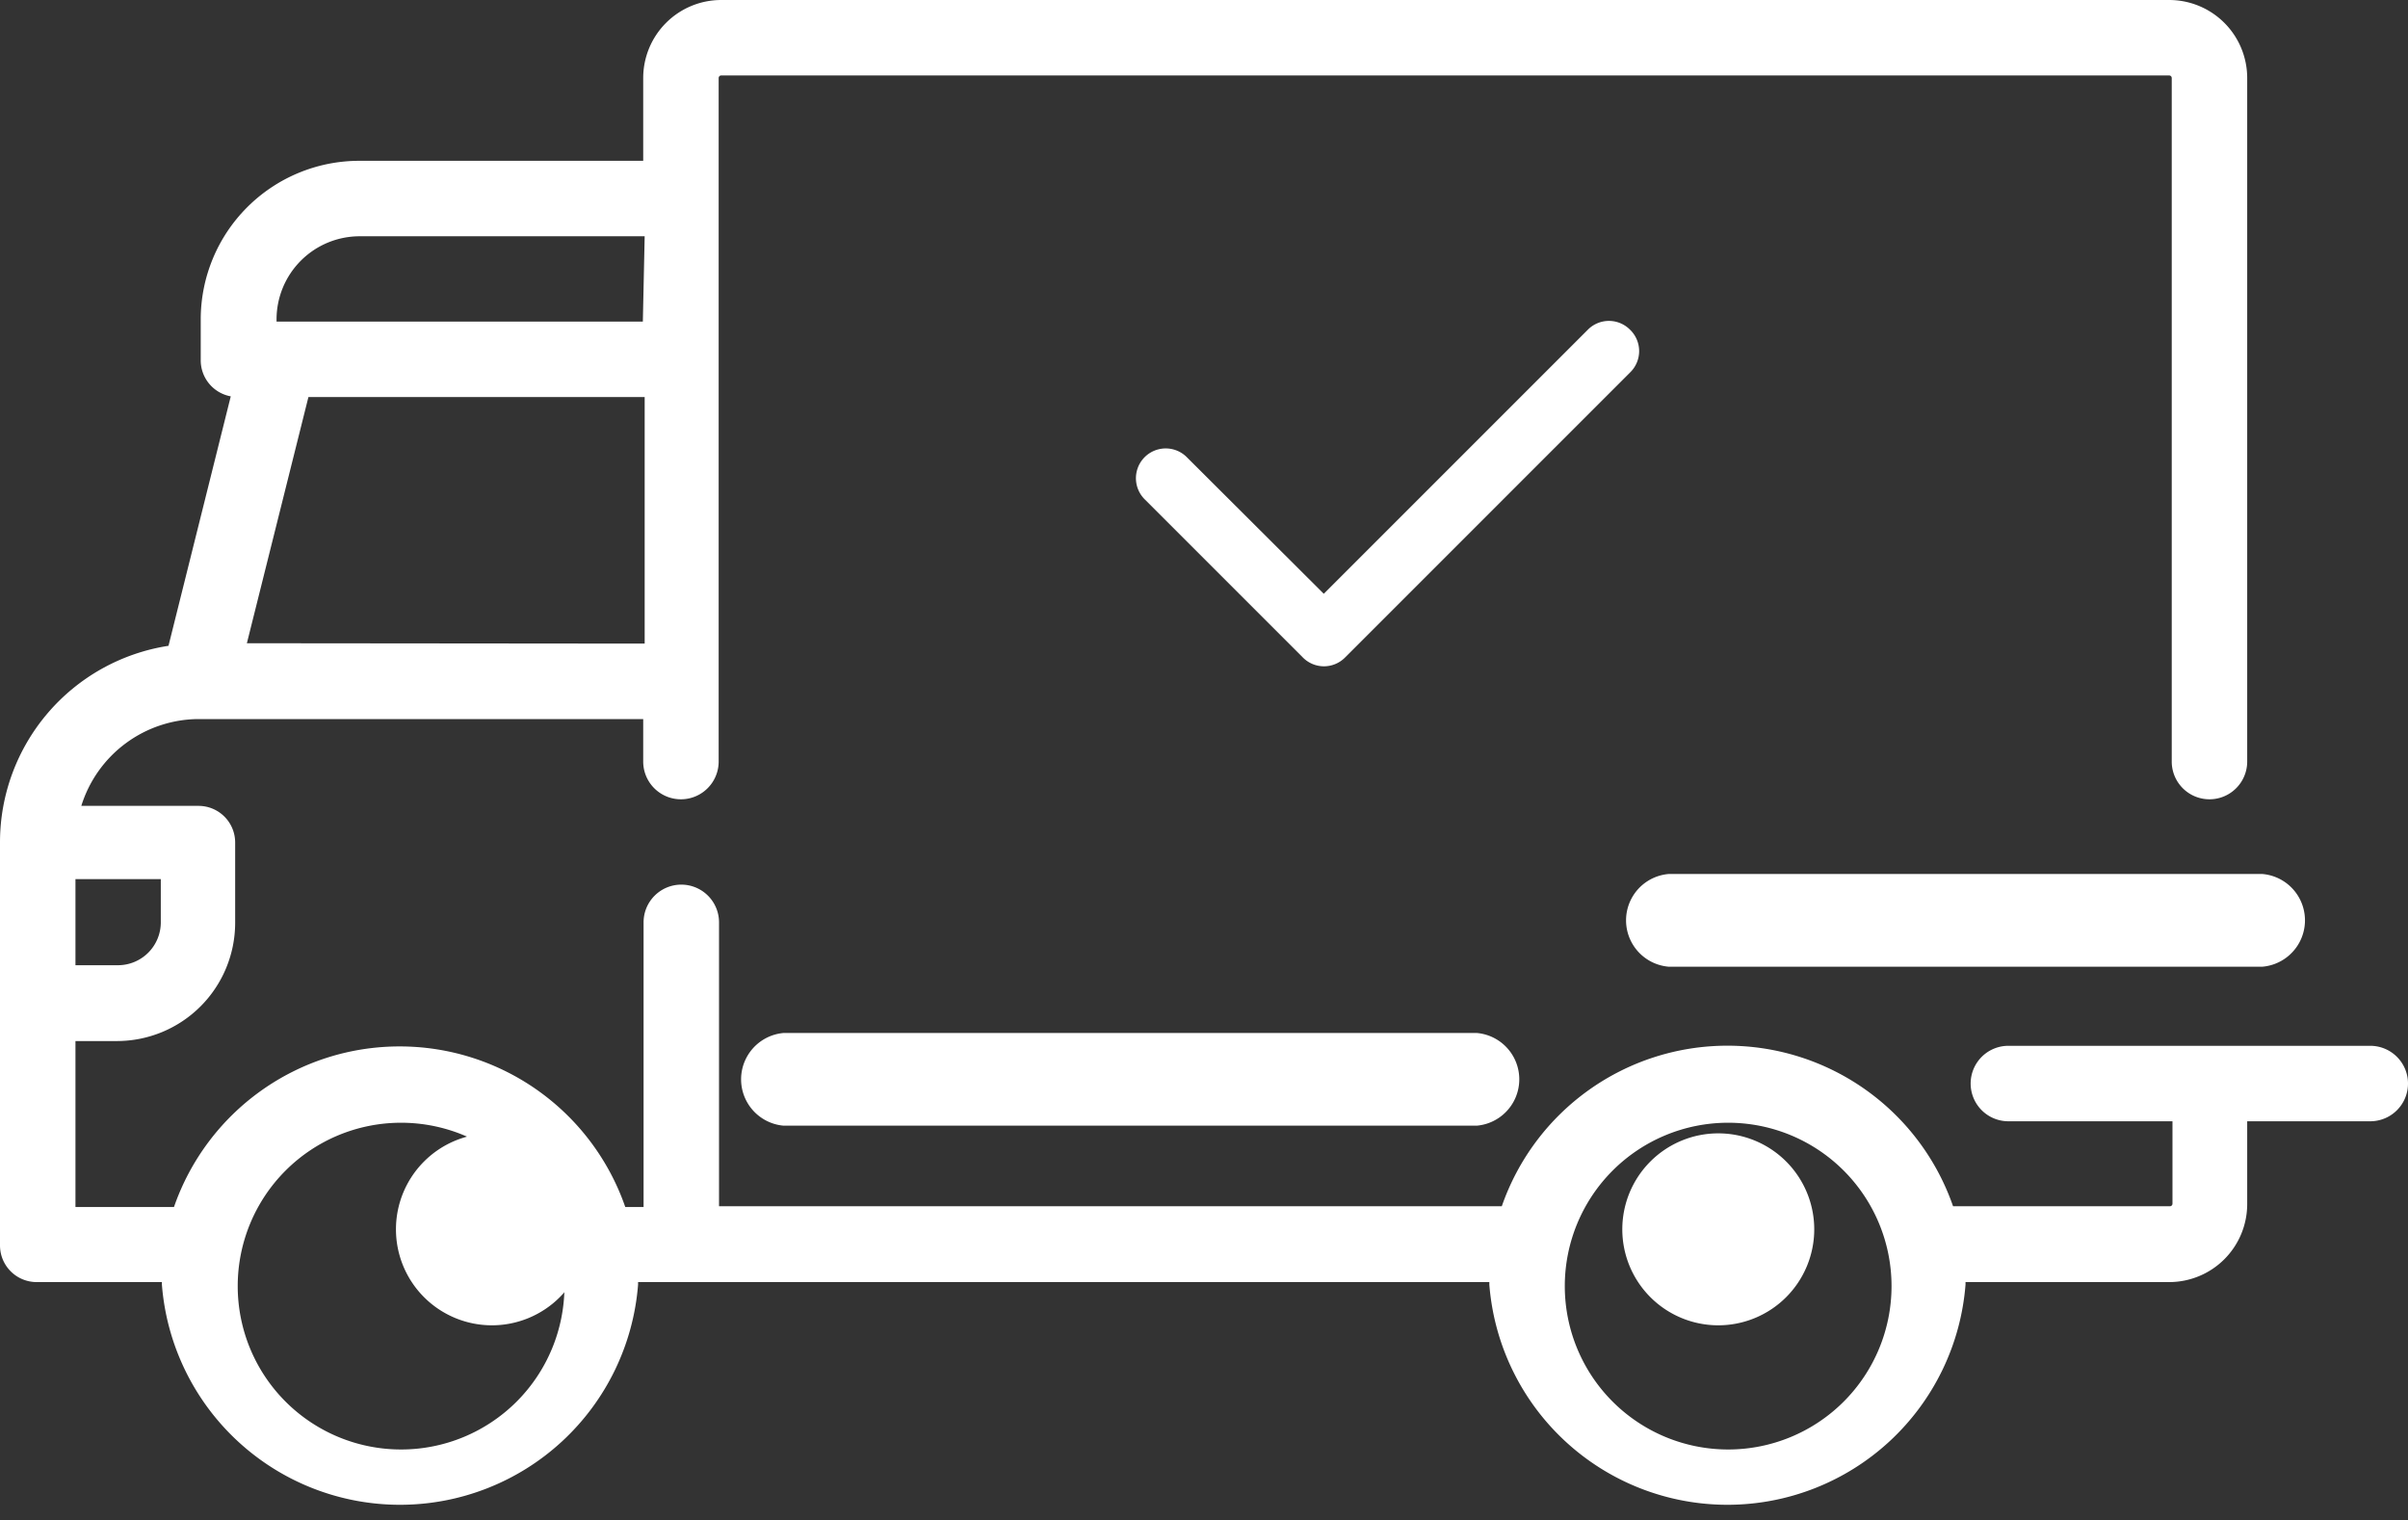
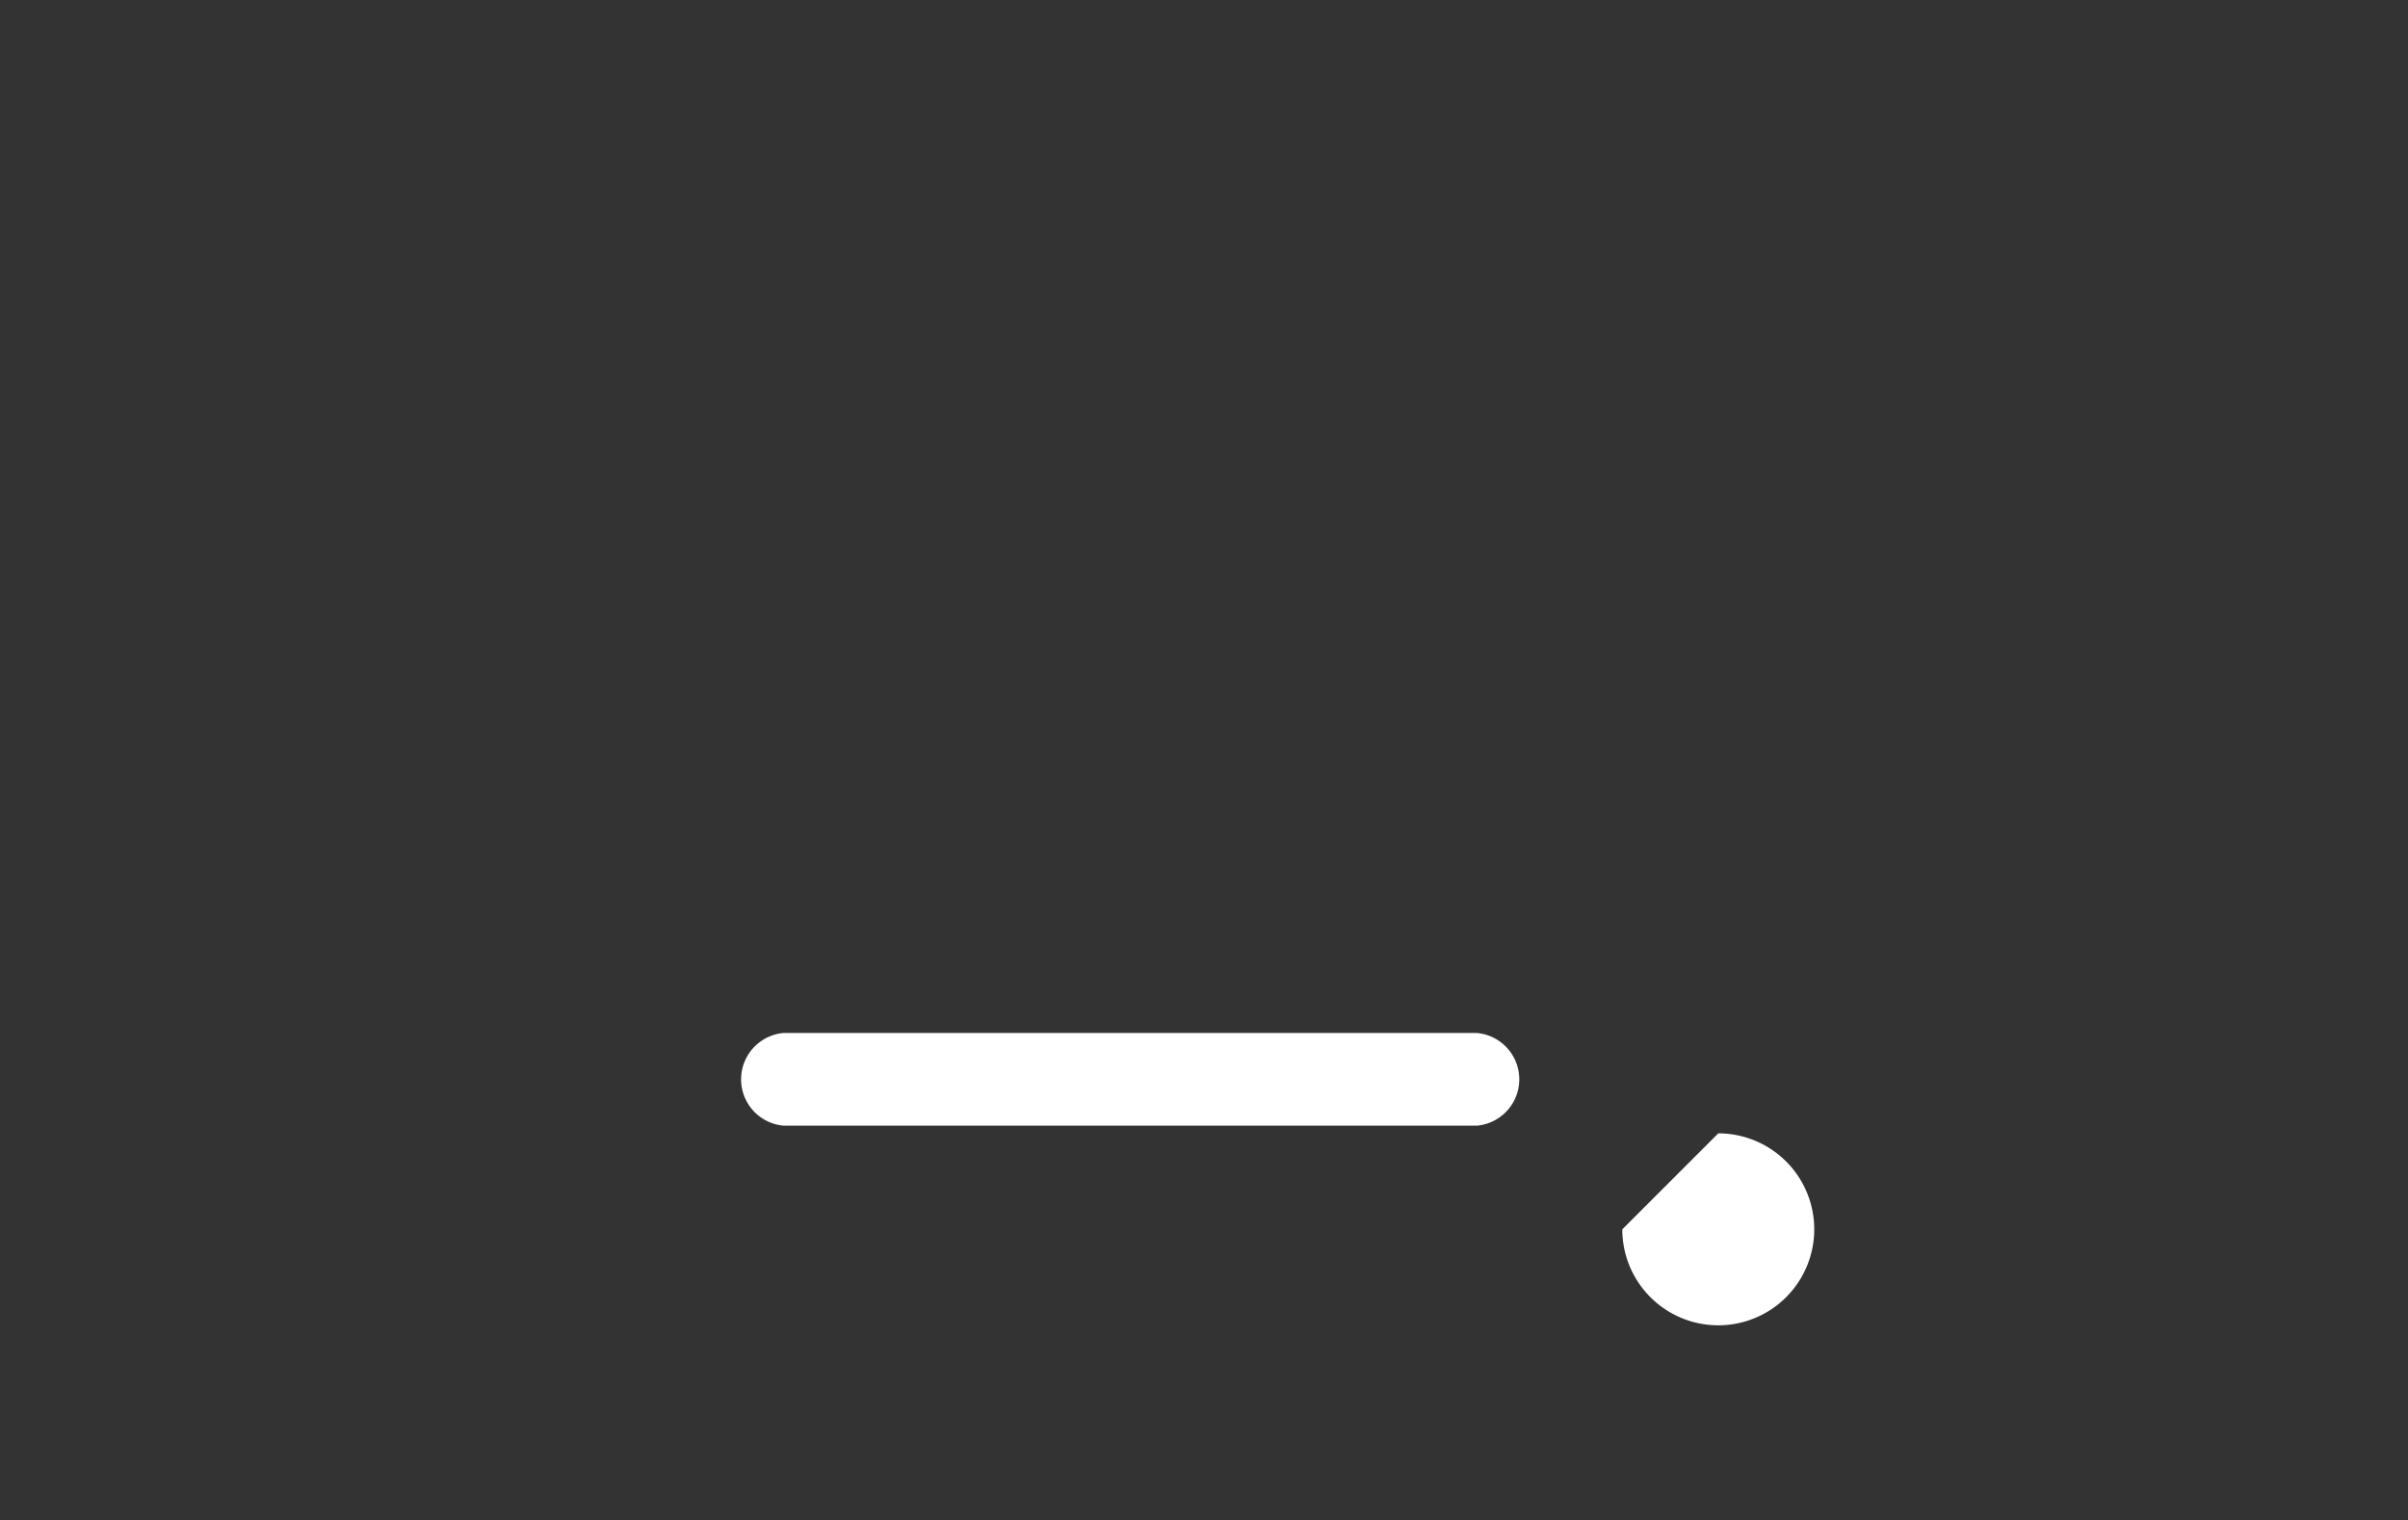
<svg xmlns="http://www.w3.org/2000/svg" id="shipped" viewBox="0 0 65.74 41.5">
  <rect x="0" y="0" width="65.74" height="41.5" fill="#333333" stroke="none" />
  <defs>
    <style>.cls-1{fill:#fff;}</style>
  </defs>
  <title>truck-white</title>
  <g id="Group_4938" data-name="Group 4938">
    <g id="Group_4937" data-name="Group 4937">
-       <path id="Path_4687" data-name="Path 4687" class="cls-1" d="M4.6,17.63l1.7-6.81a1,1,0,0,1-.82-1V8.71A4.33,4.33,0,0,1,9.81,4.39h7.75V2.13A2.13,2.13,0,0,1,19.69,0H59.22a2.13,2.13,0,0,1,2.13,2.13V20.79a1,1,0,1,1-2.06,0V2.13a.07.07,0,0,0-.07-.07H19.69a.07.07,0,0,0-.07.07h0V20.79a1,1,0,1,1-2.06,0h0V19.63H5.42A3.37,3.37,0,0,0,2.22,22h3.2a1,1,0,0,1,1,1v2.2a3.23,3.23,0,0,1-3.22,3.22H2.06v4.53H4.75a6.52,6.52,0,0,1,12.32,0h.5V25.18a1,1,0,1,1,2.06,0h0v7.75H41a6.52,6.52,0,0,1,12.32,0h5.92a.07.07,0,0,0,.07-.07h0V30.61H54.83a1,1,0,0,1,0-2.06h9.88a1,1,0,1,1,0,2.06H61.35v2.26A2.13,2.13,0,0,1,59.22,35H53.66v.07a6.52,6.52,0,0,1-13,0V35H17.42v.07a6.52,6.52,0,0,1-13,0V35H1a1,1,0,0,1-1-1H0V23A5.43,5.43,0,0,1,4.6,17.63Zm13-11.18H9.81A2.27,2.27,0,0,0,7.55,8.71v.07h10Zm0,11.12V10.84H8.42L6.74,17.56Zm29.58,22a4.46,4.46,0,1,0-4.46-4.46,4.46,4.46,0,0,0,4.46,4.46Zm-36.23,0a4.46,4.46,0,1,0-4.46-4.46,4.46,4.46,0,0,0,4.46,4.46ZM2.06,26.35H3.22a1.17,1.17,0,0,0,1.17-1.17V24H2.06v2.33Z" transform="translate(0 0)" />
-     </g>
+       </g>
  </g>
  <g id="Group_4940" data-name="Group 4940">
    <g id="Group_4939" data-name="Group 4939">
-       <path id="Path_4688" data-name="Path 4688" class="cls-1" d="M46.91,30.94a2.62,2.62,0,1,1-2.62,2.62h0A2.62,2.62,0,0,1,46.91,30.94Z" transform="translate(0 0)" />
+       <path id="Path_4688" data-name="Path 4688" class="cls-1" d="M46.91,30.94a2.62,2.62,0,1,1-2.62,2.62h0Z" transform="translate(0 0)" />
    </g>
  </g>
  <g id="Group_4942" data-name="Group 4942">
    <g id="Group_4941" data-name="Group 4941">
-       <path id="Path_4689" data-name="Path 4689" class="cls-1" d="M13.43,30.94a2.62,2.62,0,1,1-2.62,2.62h0A2.62,2.62,0,0,1,13.43,30.94Z" transform="translate(0 0)" />
-     </g>
+       </g>
  </g>
  <g id="Group_4944" data-name="Group 4944">
    <g id="Group_4943" data-name="Group 4943">
      <path id="Path_4690" data-name="Path 4690" class="cls-1" d="M21.39,28.2H40.32a1.27,1.27,0,0,1,0,2.53H21.39a1.27,1.27,0,0,1,0-2.53Z" transform="translate(0 0)" />
    </g>
  </g>
  <g id="Group_4946" data-name="Group 4946">
    <g id="Group_4945" data-name="Group 4945">
-       <path id="Path_4691" data-name="Path 4691" class="cls-1" d="M45.55,23.86H61.77a1.27,1.27,0,0,1,0,2.53H45.55a1.27,1.27,0,0,1,0-2.53Z" transform="translate(0 0)" />
-     </g>
+       </g>
  </g>
  <g id="Group_4948" data-name="Group 4948">
    <g id="Group_4947" data-name="Group 4947">
-       <path id="Path_4692" data-name="Path 4692" class="cls-1" d="M44.5,9a.81.81,0,0,0-1.15,0h0l-7.21,7.21L32.4,12.48a.81.81,0,0,0-1.15,1.15l4.32,4.32a.81.81,0,0,0,1.15,0h0l7.78-7.78A.81.81,0,0,0,44.5,9Z" transform="translate(0 0)" />
-     </g>
+       </g>
  </g>
</svg>